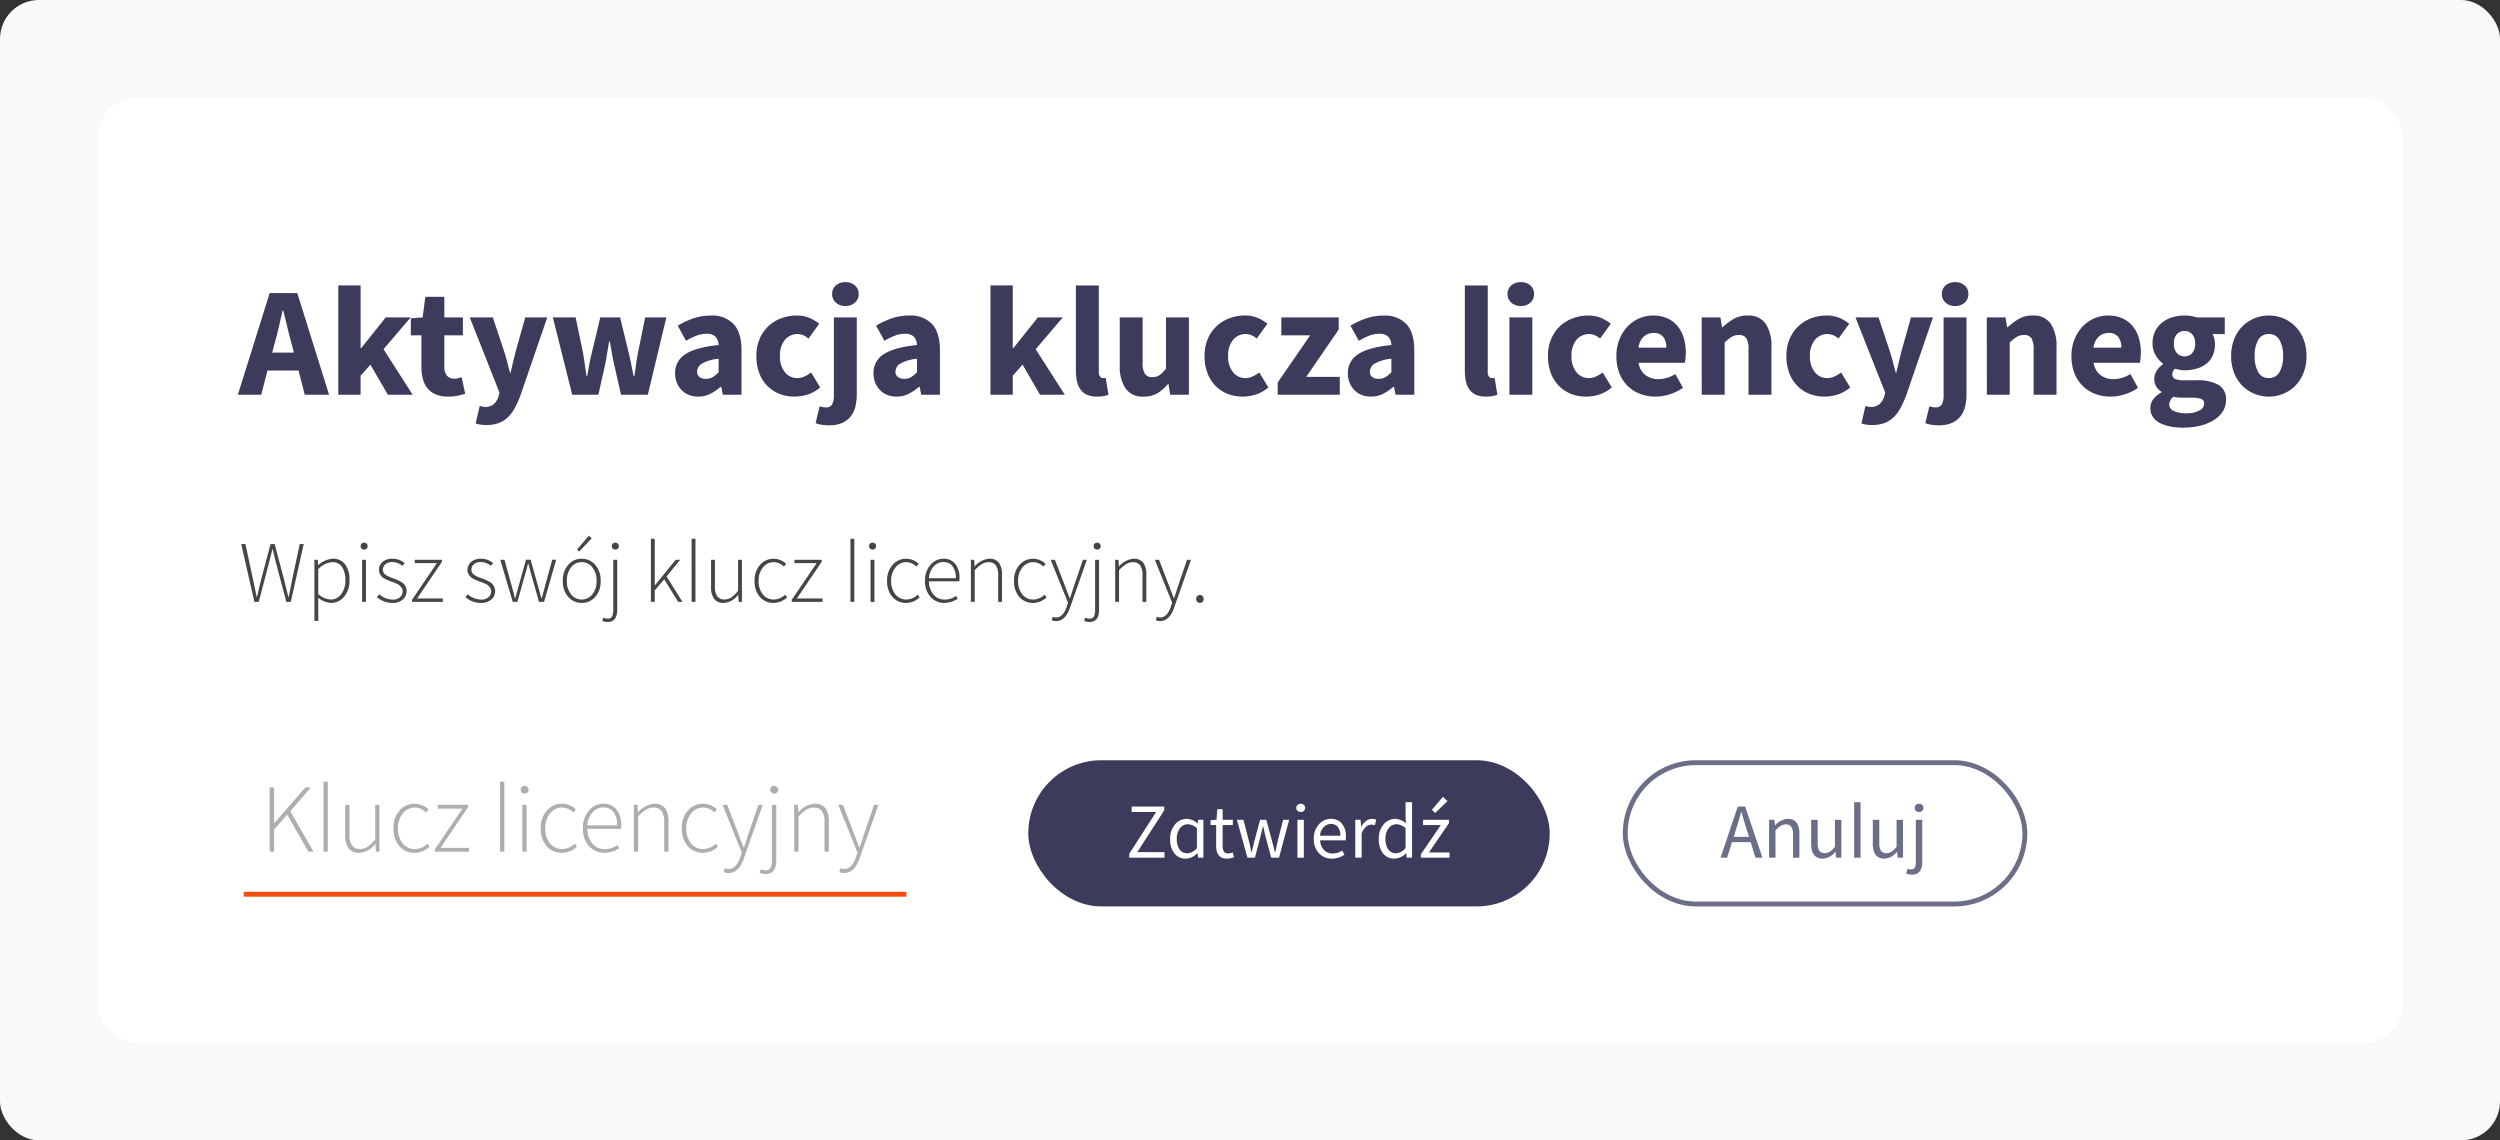
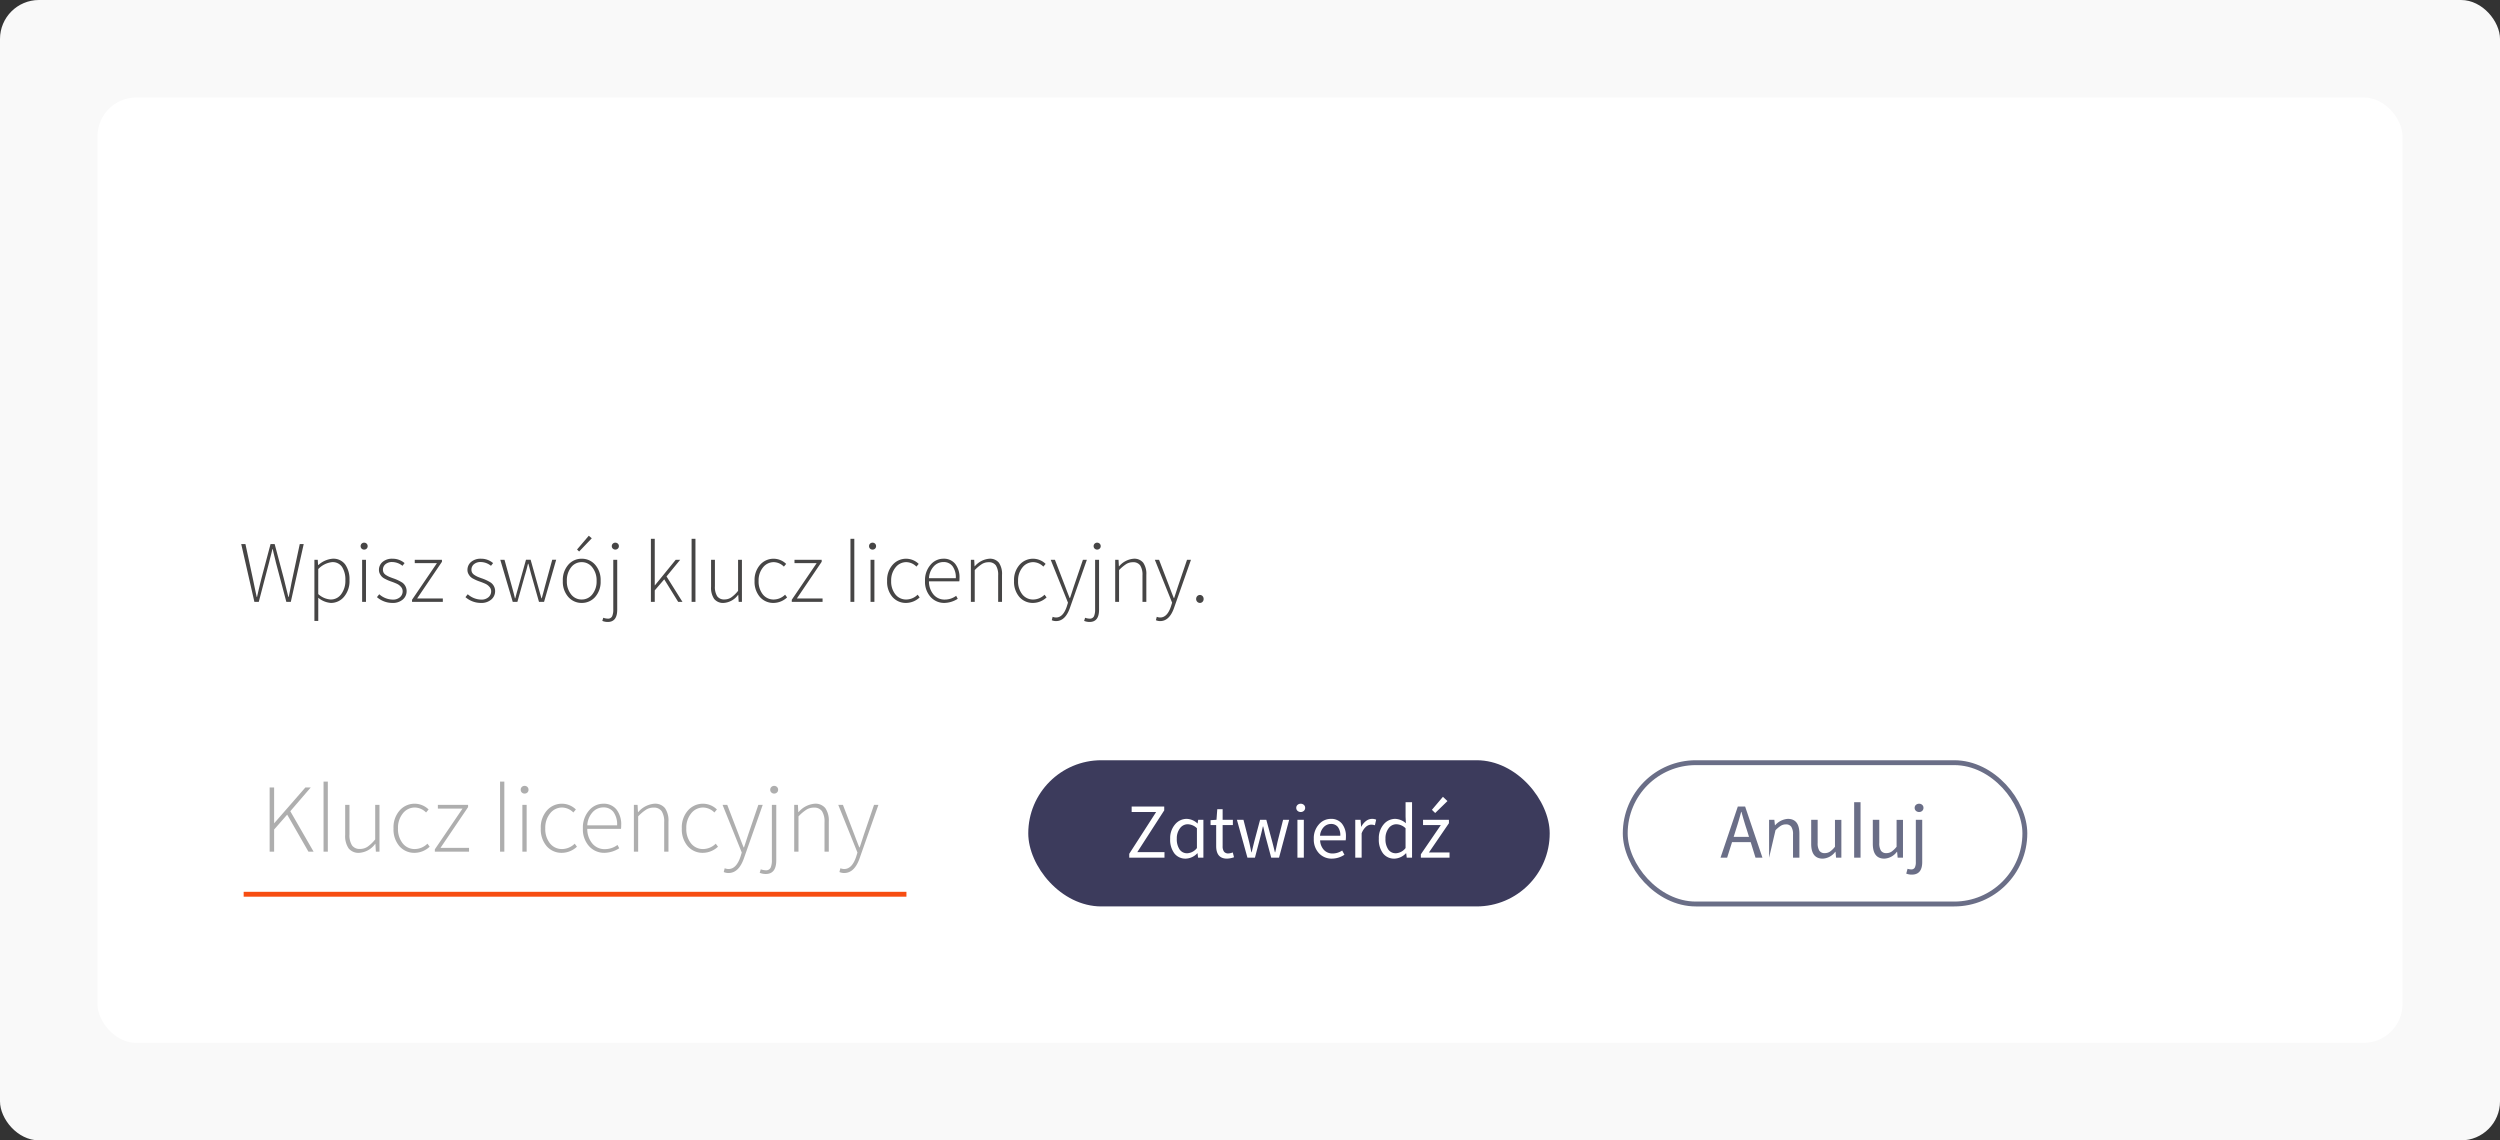
<svg xmlns="http://www.w3.org/2000/svg" viewBox="0 0 513 234">
  <rect x="0" y="0" width="513" height="234" fill="#333333" stroke="none" />
  <g transform="translate(-291 -178)">
    <rect width="513" height="234" rx="8" transform="translate(291 178)" fill="#f9f9f9" />
    <rect width="473" height="194" rx="8" transform="translate(311 198)" fill="#fff" />
-     <path d="M11.3-8.64l-.48-1.92q-.448-1.568-.864-3.328T9.12-17.28H8.992q-.384,1.664-.784,3.408T7.36-10.56L6.848-8.64Zm.96,3.68H5.888L4.608,0h-4.8L6.336-20.864H12L18.528,0H13.536Zm8.16-17.472h4.576V-9.568h.128l5.024-6.3h5.12L29.7-9.344,35.68,0H30.592L27.008-6.176,24.992-3.9V0H20.416ZM42.944.384a6.334,6.334,0,0,1-2.512-.448,4.4,4.4,0,0,1-1.7-1.248,5.078,5.078,0,0,1-.96-1.936,9.708,9.708,0,0,1-.3-2.512v-6.432H35.3V-15.68l2.432-.192.544-4.224h3.9v4.224h3.808v3.68H42.176v6.368a2.762,2.762,0,0,0,.56,1.936,1.952,1.952,0,0,0,1.488.592,3.352,3.352,0,0,0,.784-.1,5.23,5.23,0,0,0,.72-.224l.736,3.424q-.64.192-1.5.384A9.374,9.374,0,0,1,42.944.384Zm7.9,5.824a8.253,8.253,0,0,1-1.248-.08,6.118,6.118,0,0,1-.992-.24L49.44,2.3q.224.064.512.128A2.512,2.512,0,0,0,50.5,2.5,2.635,2.635,0,0,0,52.32,1.92a3.52,3.52,0,0,0,.96-1.5L53.5-.416,47.392-15.872h4.736L54.4-9.056q.352,1.088.64,2.208t.608,2.3h.128q.256-1.12.528-2.256t.56-2.256l1.92-6.816H63.3L57.792.16a21.417,21.417,0,0,1-1.2,2.64,7.349,7.349,0,0,1-1.44,1.888A5.55,5.55,0,0,1,53.3,5.824,7.064,7.064,0,0,1,50.848,6.208Zm13.6-22.08H69.12l1.536,7.36q.192,1.184.352,2.336t.352,2.368h.128q.224-1.216.432-2.4t.5-2.3l1.76-7.36H78.24l1.792,7.36q.288,1.184.512,2.336t.48,2.368h.128q.224-1.216.368-2.368t.368-2.336l1.5-7.36h4.352L83.936,0h-5.5l-1.44-6.336q-.256-1.12-.448-2.24t-.416-2.4H76q-.224,1.28-.4,2.4t-.4,2.24L73.792,0H68.416ZM94.272.384A5.055,5.055,0,0,1,92.3.016a4.215,4.215,0,0,1-1.488-1.024,4.739,4.739,0,0,1-.944-1.52,5.166,5.166,0,0,1-.336-1.888,4.444,4.444,0,0,1,2.112-3.9q2.112-1.408,6.816-1.888a2.676,2.676,0,0,0-.624-1.68,2.413,2.413,0,0,0-1.872-.624,5.669,5.669,0,0,0-2.032.384,14.768,14.768,0,0,0-2.16,1.056l-1.7-3.1a16.639,16.639,0,0,1,3.216-1.5,10.926,10.926,0,0,1,3.568-.576,6.077,6.077,0,0,1,4.688,1.744q1.616,1.744,1.616,5.424V0h-3.84l-.32-1.632H98.88A10.156,10.156,0,0,1,96.736-.176,5.432,5.432,0,0,1,94.272.384Zm1.6-3.648a2.588,2.588,0,0,0,1.376-.352,6.726,6.726,0,0,0,1.216-.992V-7.392a8.52,8.52,0,0,0-3.456,1.024,1.934,1.934,0,0,0-.96,1.6,1.322,1.322,0,0,0,.5,1.136A2.179,2.179,0,0,0,95.872-3.264ZM114.048.384a8.363,8.363,0,0,1-3.088-.56,7.183,7.183,0,0,1-2.48-1.616A7.5,7.5,0,0,1,106.816-4.4a9.637,9.637,0,0,1-.608-3.536,8.821,8.821,0,0,1,.672-3.536,7.664,7.664,0,0,1,1.808-2.608,7.864,7.864,0,0,1,2.64-1.616,8.915,8.915,0,0,1,3.136-.56,6.651,6.651,0,0,1,2.608.48A8.218,8.218,0,0,1,119.1-14.56L116.9-11.52a3.426,3.426,0,0,0-2.144-.928,3.321,3.321,0,0,0-2.72,1.216,5.062,5.062,0,0,0-.992,3.3,5.007,5.007,0,0,0,1.008,3.3,3.166,3.166,0,0,0,2.544,1.216,3.481,3.481,0,0,0,1.488-.336,7.66,7.66,0,0,0,1.36-.816L119.3-1.5a7.188,7.188,0,0,1-2.56,1.456A8.948,8.948,0,0,1,114.048.384Zm7.1,5.888a8.826,8.826,0,0,1-1.648-.128,6.358,6.358,0,0,1-1.136-.32l.832-3.456q.32.1.608.16a2.956,2.956,0,0,0,.64.064,1.39,1.39,0,0,0,1.3-.608,3.92,3.92,0,0,0,.368-1.952v-15.9h4.7V-.1a10.7,10.7,0,0,1-.272,2.464,5.3,5.3,0,0,1-.928,2.016,4.6,4.6,0,0,1-1.744,1.376A6.38,6.38,0,0,1,121.152,6.272Zm3.328-24.48a2.815,2.815,0,0,1-1.952-.688,2.275,2.275,0,0,1-.768-1.776,2.227,2.227,0,0,1,.768-1.76,2.856,2.856,0,0,1,1.952-.672,2.856,2.856,0,0,1,1.952.672,2.227,2.227,0,0,1,.768,1.76,2.275,2.275,0,0,1-.768,1.776A2.815,2.815,0,0,1,124.48-18.208ZM134.976.384a5.055,5.055,0,0,1-1.968-.368,4.215,4.215,0,0,1-1.488-1.024,4.74,4.74,0,0,1-.944-1.52,5.166,5.166,0,0,1-.336-1.888,4.444,4.444,0,0,1,2.112-3.9q2.112-1.408,6.816-1.888a2.676,2.676,0,0,0-.624-1.68,2.413,2.413,0,0,0-1.872-.624,5.669,5.669,0,0,0-2.032.384,14.767,14.767,0,0,0-2.16,1.056l-1.7-3.1A16.639,16.639,0,0,1,134-15.68a10.926,10.926,0,0,1,3.568-.576,6.077,6.077,0,0,1,4.688,1.744q1.616,1.744,1.616,5.424V0h-3.84l-.32-1.632h-.128A10.156,10.156,0,0,1,137.44-.176,5.432,5.432,0,0,1,134.976.384Zm1.6-3.648a2.588,2.588,0,0,0,1.376-.352,6.726,6.726,0,0,0,1.216-.992V-7.392a8.52,8.52,0,0,0-3.456,1.024,1.934,1.934,0,0,0-.96,1.6,1.322,1.322,0,0,0,.5,1.136A2.179,2.179,0,0,0,136.576-3.264ZM154.24-22.432h4.576V-9.568h.128l5.024-6.3h5.12L163.52-9.344,169.5,0h-5.088l-3.584-6.176L158.816-3.9V0H154.24ZM176.1.384A4.874,4.874,0,0,1,174.048,0a3.308,3.308,0,0,1-1.328-1.072A4.553,4.553,0,0,1,172-2.736a9.826,9.826,0,0,1-.224-2.192v-17.5h4.7v17.7a1.492,1.492,0,0,0,.272,1.024.78.78,0,0,0,.56.288h.272a1.029,1.029,0,0,0,.3-.064L178.464,0a5,5,0,0,1-.976.272A7.577,7.577,0,0,1,176.1.384Zm9.6,0a4.239,4.239,0,0,1-3.76-1.7,8.2,8.2,0,0,1-1.168-4.7v-9.856h4.7v9.248a4.173,4.173,0,0,0,.48,2.368,1.757,1.757,0,0,0,1.5.64,2.6,2.6,0,0,0,1.5-.416,6.06,6.06,0,0,0,1.312-1.344v-10.5h4.7V0h-3.84l-.352-2.208h-.1A8.6,8.6,0,0,1,188.5-.3,5.422,5.422,0,0,1,185.7.384Zm20.32,0a8.363,8.363,0,0,1-3.088-.56,7.183,7.183,0,0,1-2.48-1.616A7.5,7.5,0,0,1,198.784-4.4a9.637,9.637,0,0,1-.608-3.536,8.821,8.821,0,0,1,.672-3.536,7.663,7.663,0,0,1,1.808-2.608A7.864,7.864,0,0,1,203.3-15.7a8.915,8.915,0,0,1,3.136-.56,6.651,6.651,0,0,1,2.608.48,8.217,8.217,0,0,1,2.032,1.216l-2.208,3.04a3.426,3.426,0,0,0-2.144-.928A3.321,3.321,0,0,0,204-11.232a5.062,5.062,0,0,0-.992,3.3,5.007,5.007,0,0,0,1.008,3.3,3.166,3.166,0,0,0,2.544,1.216,3.481,3.481,0,0,0,1.488-.336,7.66,7.66,0,0,0,1.36-.816L211.264-1.5A7.188,7.188,0,0,1,208.7-.048,8.947,8.947,0,0,1,206.016.384Zm7.168-2.912,6.656-9.664h-5.92v-3.68H225.7v2.5l-6.656,9.7h6.88V0H213.184ZM232.32.384a5.055,5.055,0,0,1-1.968-.368,4.215,4.215,0,0,1-1.488-1.024,4.74,4.74,0,0,1-.944-1.52,5.166,5.166,0,0,1-.336-1.888,4.444,4.444,0,0,1,2.112-3.9q2.112-1.408,6.816-1.888a2.676,2.676,0,0,0-.624-1.68,2.413,2.413,0,0,0-1.872-.624,5.669,5.669,0,0,0-2.032.384,14.767,14.767,0,0,0-2.16,1.056l-1.7-3.1a16.639,16.639,0,0,1,3.216-1.5,10.926,10.926,0,0,1,3.568-.576,6.077,6.077,0,0,1,4.688,1.744q1.616,1.744,1.616,5.424V0h-3.84l-.32-1.632h-.128a10.156,10.156,0,0,1-2.144,1.456A5.432,5.432,0,0,1,232.32.384Zm1.6-3.648a2.588,2.588,0,0,0,1.376-.352,6.726,6.726,0,0,0,1.216-.992V-7.392a8.52,8.52,0,0,0-3.456,1.024,1.934,1.934,0,0,0-.96,1.6,1.322,1.322,0,0,0,.5,1.136A2.179,2.179,0,0,0,233.92-3.264ZM255.9.384A4.874,4.874,0,0,1,253.856,0a3.308,3.308,0,0,1-1.328-1.072,4.553,4.553,0,0,1-.72-1.664,9.826,9.826,0,0,1-.224-2.192v-17.5h4.7v17.7a1.492,1.492,0,0,0,.272,1.024.779.779,0,0,0,.56.288h.272a1.029,1.029,0,0,0,.3-.064L258.272,0a5,5,0,0,1-.976.272A7.577,7.577,0,0,1,255.9.384Zm4.832-16.256h4.7V0h-4.7Zm2.336-2.336a2.815,2.815,0,0,1-1.952-.688,2.275,2.275,0,0,1-.768-1.776,2.227,2.227,0,0,1,.768-1.76,2.856,2.856,0,0,1,1.952-.672,2.842,2.842,0,0,1,1.968.672,2.248,2.248,0,0,1,.752,1.76,2.3,2.3,0,0,1-.752,1.776A2.8,2.8,0,0,1,263.072-18.208ZM276.48.384a8.363,8.363,0,0,1-3.088-.56,7.184,7.184,0,0,1-2.48-1.616A7.5,7.5,0,0,1,269.248-4.4a9.637,9.637,0,0,1-.608-3.536,8.821,8.821,0,0,1,.672-3.536,7.663,7.663,0,0,1,1.808-2.608,7.864,7.864,0,0,1,2.64-1.616,8.915,8.915,0,0,1,3.136-.56,6.651,6.651,0,0,1,2.608.48,8.217,8.217,0,0,1,2.032,1.216l-2.208,3.04a3.426,3.426,0,0,0-2.144-.928,3.321,3.321,0,0,0-2.72,1.216,5.062,5.062,0,0,0-.992,3.3,5.007,5.007,0,0,0,1.008,3.3,3.166,3.166,0,0,0,2.544,1.216,3.481,3.481,0,0,0,1.488-.336,7.66,7.66,0,0,0,1.36-.816L281.728-1.5a7.188,7.188,0,0,1-2.56,1.456A8.947,8.947,0,0,1,276.48.384Zm14.24,0a8.835,8.835,0,0,1-3.168-.56,7.3,7.3,0,0,1-2.56-1.632,7.463,7.463,0,0,1-1.7-2.608,9.51,9.51,0,0,1-.608-3.52,9.029,9.029,0,0,1,.64-3.472,8.216,8.216,0,0,1,1.68-2.624,7.3,7.3,0,0,1,2.384-1.648,7,7,0,0,1,2.784-.576,7.08,7.08,0,0,1,2.96.576,5.846,5.846,0,0,1,2.112,1.6,6.783,6.783,0,0,1,1.264,2.416,10.521,10.521,0,0,1,.416,3.024,11.022,11.022,0,0,1-.064,1.216q-.064.576-.128.864h-9.5a3.886,3.886,0,0,0,1.424,2.544,4.423,4.423,0,0,0,2.7.816,6.533,6.533,0,0,0,3.424-1.056l1.568,2.848a10.425,10.425,0,0,1-2.7,1.312A9.5,9.5,0,0,1,290.72.384Zm2.208-10.048a3.6,3.6,0,0,0-.608-2.176,2.368,2.368,0,0,0-2.048-.832,2.911,2.911,0,0,0-1.968.736,3.7,3.7,0,0,0-1.1,2.272Zm7.264-6.208h3.84l.32,2.016h.128a12.8,12.8,0,0,1,2.24-1.68,5.486,5.486,0,0,1,2.848-.72,4.239,4.239,0,0,1,3.76,1.7,8.2,8.2,0,0,1,1.168,4.7V0h-4.7V-9.248a4.291,4.291,0,0,0-.464-2.368,1.713,1.713,0,0,0-1.488-.64,2.84,2.84,0,0,0-1.536.4A8.991,8.991,0,0,0,304.9-10.72V0h-4.7ZM325.408.384a8.363,8.363,0,0,1-3.088-.56,7.184,7.184,0,0,1-2.48-1.616A7.5,7.5,0,0,1,318.176-4.4a9.637,9.637,0,0,1-.608-3.536,8.821,8.821,0,0,1,.672-3.536,7.663,7.663,0,0,1,1.808-2.608,7.864,7.864,0,0,1,2.64-1.616,8.915,8.915,0,0,1,3.136-.56,6.651,6.651,0,0,1,2.608.48,8.217,8.217,0,0,1,2.032,1.216l-2.208,3.04a3.426,3.426,0,0,0-2.144-.928,3.321,3.321,0,0,0-2.72,1.216,5.062,5.062,0,0,0-.992,3.3,5.007,5.007,0,0,0,1.008,3.3,3.166,3.166,0,0,0,2.544,1.216,3.481,3.481,0,0,0,1.488-.336,7.66,7.66,0,0,0,1.36-.816L330.656-1.5A7.188,7.188,0,0,1,328.1-.048,8.947,8.947,0,0,1,325.408.384ZM335.2,6.208a8.253,8.253,0,0,1-1.248-.08,6.117,6.117,0,0,1-.992-.24l.832-3.584q.224.064.512.128a2.512,2.512,0,0,0,.544.064,2.635,2.635,0,0,0,1.824-.576,3.52,3.52,0,0,0,.96-1.5l.224-.832-6.112-15.456h4.736l2.272,6.816q.352,1.088.64,2.208t.608,2.3h.128q.256-1.12.528-2.256t.56-2.256l1.92-6.816h4.512L342.144.16a21.42,21.42,0,0,1-1.2,2.64,7.35,7.35,0,0,1-1.44,1.888,5.55,5.55,0,0,1-1.856,1.136A7.064,7.064,0,0,1,335.2,6.208Zm13.664.064a8.826,8.826,0,0,1-1.648-.128,6.357,6.357,0,0,1-1.136-.32l.832-3.456q.32.1.608.16a2.956,2.956,0,0,0,.64.064,1.39,1.39,0,0,0,1.3-.608,3.92,3.92,0,0,0,.368-1.952v-15.9h4.7V-.1a10.7,10.7,0,0,1-.272,2.464,5.3,5.3,0,0,1-.928,2.016,4.6,4.6,0,0,1-1.744,1.376A6.38,6.38,0,0,1,348.864,6.272Zm3.328-24.48a2.815,2.815,0,0,1-1.952-.688,2.275,2.275,0,0,1-.768-1.776,2.227,2.227,0,0,1,.768-1.76,2.856,2.856,0,0,1,1.952-.672,2.856,2.856,0,0,1,1.952.672,2.227,2.227,0,0,1,.768,1.76,2.275,2.275,0,0,1-.768,1.776A2.815,2.815,0,0,1,352.192-18.208Zm6.5,2.336h3.84l.32,2.016h.128a12.8,12.8,0,0,1,2.24-1.68,5.486,5.486,0,0,1,2.848-.72,4.239,4.239,0,0,1,3.76,1.7,8.2,8.2,0,0,1,1.168,4.7V0h-4.7V-9.248a4.291,4.291,0,0,0-.464-2.368,1.713,1.713,0,0,0-1.488-.64,2.84,2.84,0,0,0-1.536.4,8.991,8.991,0,0,0-1.408,1.136V0h-4.7ZM384.1.384a8.835,8.835,0,0,1-3.168-.56,7.3,7.3,0,0,1-2.56-1.632,7.463,7.463,0,0,1-1.7-2.608,9.51,9.51,0,0,1-.608-3.52,9.029,9.029,0,0,1,.64-3.472,8.216,8.216,0,0,1,1.68-2.624,7.3,7.3,0,0,1,2.384-1.648,7,7,0,0,1,2.784-.576,7.08,7.08,0,0,1,2.96.576,5.846,5.846,0,0,1,2.112,1.6,6.783,6.783,0,0,1,1.264,2.416A10.521,10.521,0,0,1,390.3-8.64a11.022,11.022,0,0,1-.064,1.216q-.064.576-.128.864h-9.5a3.886,3.886,0,0,0,1.424,2.544,4.423,4.423,0,0,0,2.7.816,6.533,6.533,0,0,0,3.424-1.056l1.568,2.848a10.425,10.425,0,0,1-2.7,1.312A9.5,9.5,0,0,1,384.1.384ZM386.3-9.664a3.6,3.6,0,0,0-.608-2.176,2.368,2.368,0,0,0-2.048-.832,2.911,2.911,0,0,0-1.968.736,3.7,3.7,0,0,0-1.1,2.272ZM398.912,6.752a13.307,13.307,0,0,1-2.608-.24,7.8,7.8,0,0,1-2.112-.72,3.79,3.79,0,0,1-1.424-1.248,3.211,3.211,0,0,1-.512-1.824q0-1.92,2.272-3.2V-.608a3.56,3.56,0,0,1-1.056-1.056,2.942,2.942,0,0,1-.416-1.632,2.967,2.967,0,0,1,.512-1.648,4.892,4.892,0,0,1,1.28-1.328V-6.4a5.365,5.365,0,0,1-1.488-1.648,4.655,4.655,0,0,1-.656-2.48,5.483,5.483,0,0,1,.544-2.512,5.315,5.315,0,0,1,1.456-1.792,6.193,6.193,0,0,1,2.1-1.072,8.6,8.6,0,0,1,2.464-.352,7.2,7.2,0,0,1,2.464.384h5.792v3.424h-2.528a3.192,3.192,0,0,1,.368.9,4.617,4.617,0,0,1,.144,1.184,5.5,5.5,0,0,1-.48,2.384A4.531,4.531,0,0,1,403.7-6.32a5.753,5.753,0,0,1-1.984.976,9,9,0,0,1-2.448.32,6.241,6.241,0,0,1-1.92-.32,1.606,1.606,0,0,0-.448.512,1.509,1.509,0,0,0-.128.672.953.953,0,0,0,.528.9,4.266,4.266,0,0,0,1.872.288h2.56a8.737,8.737,0,0,1,4.5.944,3.334,3.334,0,0,1,1.552,3.088,4.364,4.364,0,0,1-.624,2.288,5.575,5.575,0,0,1-1.776,1.792,9.523,9.523,0,0,1-2.784,1.184A14.4,14.4,0,0,1,398.912,6.752Zm.352-14.624a2.055,2.055,0,0,0,1.552-.656,2.809,2.809,0,0,0,.624-2,2.659,2.659,0,0,0-.624-1.9,2.055,2.055,0,0,0-1.552-.656,2.08,2.08,0,0,0-1.552.64,2.649,2.649,0,0,0-.624,1.92,2.809,2.809,0,0,0,.624,2A2.055,2.055,0,0,0,399.264-7.872Zm.384,11.68a5.437,5.437,0,0,0,2.624-.56A1.621,1.621,0,0,0,403.3,1.856a.973.973,0,0,0-.624-.992,4.964,4.964,0,0,0-1.808-.256h-1.632q-.832,0-1.344-.048a6.065,6.065,0,0,1-.9-.144,2.15,2.15,0,0,0-.864,1.568,1.466,1.466,0,0,0,.96,1.36A5.938,5.938,0,0,0,399.648,3.808ZM416.576.384a7.811,7.811,0,0,1-2.912-.56,7.388,7.388,0,0,1-2.48-1.616A7.757,7.757,0,0,1,409.472-4.4a9.208,9.208,0,0,1-.64-3.536,9.208,9.208,0,0,1,.64-3.536,7.757,7.757,0,0,1,1.712-2.608,7.388,7.388,0,0,1,2.48-1.616,7.811,7.811,0,0,1,2.912-.56,7.689,7.689,0,0,1,2.9.56,7.429,7.429,0,0,1,2.464,1.616,7.757,7.757,0,0,1,1.712,2.608,9.208,9.208,0,0,1,.64,3.536,9.208,9.208,0,0,1-.64,3.536,7.757,7.757,0,0,1-1.712,2.608,7.429,7.429,0,0,1-2.464,1.616A7.689,7.689,0,0,1,416.576.384Zm0-3.808a2.387,2.387,0,0,0,2.176-1.216,6.341,6.341,0,0,0,.736-3.3,6.341,6.341,0,0,0-.736-3.3,2.387,2.387,0,0,0-2.176-1.216,2.378,2.378,0,0,0-2.192,1.216,6.456,6.456,0,0,0-.72,3.3,6.456,6.456,0,0,0,.72,3.3A2.378,2.378,0,0,0,416.576-3.424Z" transform="translate(340 259)" fill="#3c3b5c" />
    <g transform="translate(341 331)">
      <path d="M3,0h99a3,3,0,0,1,3,3V30a0,0,0,0,1,0,0H0a0,0,0,0,1,0,0V3A3,3,0,0,1,3,0Z" fill="#fff" opacity="0.502" />
      <rect width="136" height="1" transform="translate(0 30)" fill="#f74d11" />
      <path d="M1.94,0V-13.18h.92v7.32H2.9l6.38-7.32h1.1L6.18-8.3,10.96,0H9.9L5.54-7.6,2.86-4.54V0ZM13,0V-14.38h.88V0Zm7.34.24a2.605,2.605,0,0,1-2.19-.91,4.471,4.471,0,0,1-.71-2.77V-9.6h.88v6.04a3.95,3.95,0,0,0,.52,2.27,1.9,1.9,0,0,0,1.66.73,2.746,2.746,0,0,0,1.54-.46,7.554,7.554,0,0,0,1.56-1.5V-9.6h.88V0h-.74l-.1-1.6H23.6A4.4,4.4,0,0,1,20.34.24Zm11.38,0a4.04,4.04,0,0,1-3.14-1.35,5.27,5.27,0,0,1-1.22-3.67,5.213,5.213,0,0,1,1.27-3.69,4.078,4.078,0,0,1,3.11-1.37,4.122,4.122,0,0,1,2.82,1.18l-.52.62a3.343,3.343,0,0,0-2.28-1.02,3.1,3.1,0,0,0-2.48,1.2,4.649,4.649,0,0,0-1,3.08,4.686,4.686,0,0,0,.96,3.07A3.1,3.1,0,0,0,31.76-.54a3.74,3.74,0,0,0,2.56-1.1l.46.62A4.584,4.584,0,0,1,31.72.24ZM35.84,0V-.48l5.68-8.36H36.46V-9.6h6.2v.46L37-.78h5.86V0ZM49.22,0V-14.38h.88V0ZM53.8,0V-9.6h.88V0Zm1.03-12.14a.793.793,0,0,1-.57.22.793.793,0,0,1-.57-.22.741.741,0,0,1-.23-.56.766.766,0,0,1,.23-.58.793.793,0,0,1,.57-.22.793.793,0,0,1,.57.22.766.766,0,0,1,.23.58A.741.741,0,0,1,54.83-12.14ZM61.94.24A4.04,4.04,0,0,1,58.8-1.11a5.27,5.27,0,0,1-1.22-3.67,5.213,5.213,0,0,1,1.27-3.69,4.078,4.078,0,0,1,3.11-1.37,4.122,4.122,0,0,1,2.82,1.18l-.52.62a3.343,3.343,0,0,0-2.28-1.02,3.1,3.1,0,0,0-2.48,1.2,4.649,4.649,0,0,0-1,3.08,4.686,4.686,0,0,0,.96,3.07A3.1,3.1,0,0,0,61.98-.54a3.74,3.74,0,0,0,2.56-1.1l.46.62A4.584,4.584,0,0,1,61.94.24Zm8.72,0a4.158,4.158,0,0,1-3.17-1.36,5.148,5.148,0,0,1-1.27-3.66,5.289,5.289,0,0,1,1.25-3.66,3.817,3.817,0,0,1,2.93-1.4,3.333,3.333,0,0,1,2.7,1.17,4.947,4.947,0,0,1,.98,3.27,4.757,4.757,0,0,1-.04.72H67.12a4.622,4.622,0,0,0,1.03,3A3.242,3.242,0,0,0,70.74-.52a4.345,4.345,0,0,0,2.58-.86l.36.68A5.853,5.853,0,0,1,70.66.24ZM67.12-5.4h6.12a4.315,4.315,0,0,0-.75-2.74,2.5,2.5,0,0,0-2.07-.94,2.95,2.95,0,0,0-2.22,1A4.3,4.3,0,0,0,67.12-5.4ZM76.68,0V-9.6h.76l.08,1.48h.06a4.857,4.857,0,0,1,3.3-1.72,2.605,2.605,0,0,1,2.19.91,4.471,4.471,0,0,1,.71,2.77V0H82.9V-6.04a3.95,3.95,0,0,0-.52-2.27,1.92,1.92,0,0,0-1.68-.73,2.85,2.85,0,0,0-1.51.42,8.988,8.988,0,0,0-1.63,1.38V0Zm14.2.24a4.04,4.04,0,0,1-3.14-1.35,5.27,5.27,0,0,1-1.22-3.67,5.213,5.213,0,0,1,1.27-3.69A4.078,4.078,0,0,1,90.9-9.84a4.122,4.122,0,0,1,2.82,1.18l-.52.62a3.343,3.343,0,0,0-2.28-1.02,3.1,3.1,0,0,0-2.48,1.2,4.649,4.649,0,0,0-1,3.08,4.686,4.686,0,0,0,.96,3.07A3.1,3.1,0,0,0,90.92-.54a3.74,3.74,0,0,0,2.56-1.1l.46.62A4.584,4.584,0,0,1,90.88.24ZM96.1,4.38a2.341,2.341,0,0,1-.98-.2l.2-.78a2.093,2.093,0,0,0,.78.16q1.62,0,2.46-2.54l.26-.84L94.88-9.6h.96l2.32,6.04q.76,2.02,1.04,2.68h.08q.1-.28.88-2.68l2.06-6.04h.9L99.32,1.2Q98.26,4.38,96.1,4.38Zm7.64.2a3.31,3.31,0,0,1-1.24-.24l.22-.72a3.29,3.29,0,0,0,1,.2,1.024,1.024,0,0,0,1.02-.53A3.692,3.692,0,0,0,105,1.72V-9.6h.9V1.78Q105.9,4.58,103.74,4.58Zm1.72-16.5a.8.8,0,0,1-.56-.22.726.726,0,0,1-.24-.56.749.749,0,0,1,.24-.58.8.8,0,0,1,.56-.22.828.828,0,0,1,.58.22.749.749,0,0,1,.24.58.726.726,0,0,1-.24.56A.828.828,0,0,1,105.46-11.92ZM109.58,0V-9.6h.76l.08,1.48h.06a4.857,4.857,0,0,1,3.3-1.72,2.605,2.605,0,0,1,2.19.91,4.471,4.471,0,0,1,.71,2.77V0h-.88V-6.04a3.95,3.95,0,0,0-.52-2.27,1.92,1.92,0,0,0-1.68-.73,2.85,2.85,0,0,0-1.51.42,8.988,8.988,0,0,0-1.63,1.38V0Zm10.26,4.38a2.341,2.341,0,0,1-.98-.2l.2-.78a2.093,2.093,0,0,0,.78.16q1.62,0,2.46-2.54l.26-.84L118.62-9.6h.96l2.32,6.04q.76,2.02,1.04,2.68h.08q.1-.28.88-2.68l2.06-6.04h.9l-3.8,10.8Q122,4.38,119.84,4.38Z" transform="translate(3.39 21.762)" fill="#aeaeae" />
    </g>
    <path d="M3.2,0,.5-11.862h.864L2.862-4.878q.54,2.592.81,3.87h.072q.45-2.016.918-3.87l1.854-6.984h.846L9.216-4.878q.162.648.477,1.935t.477,1.935h.072q.144-.648.387-1.935t.387-1.935l1.494-6.984h.81L10.674,0H9.756L7.6-8.136q-.054-.27-.288-1.206t-.342-1.476H6.894q-.108.5-.342,1.395T6.228-8.136L4.1,0ZM15.516,3.906V-8.64H16.2l.072,1.08h.054a4.963,4.963,0,0,1,2.934-1.3,3.015,3.015,0,0,1,2.574,1.179,5.284,5.284,0,0,1,.882,3.231A4.953,4.953,0,0,1,21.6-1.053,3.47,3.47,0,0,1,18.9.216,4.539,4.539,0,0,1,16.308-.846V3.906ZM18.864-.486a2.607,2.607,0,0,0,2.16-1.107,4.568,4.568,0,0,0,.846-2.853A4.826,4.826,0,0,0,21.2-7.155a2.312,2.312,0,0,0-2.07-1,4.641,4.641,0,0,0-2.826,1.422V-1.6A4.163,4.163,0,0,0,18.864-.486ZM25.308,0V-8.64H26.1V0Zm.927-10.926a.713.713,0,0,1-.513.2.713.713,0,0,1-.513-.2.667.667,0,0,1-.207-.5.689.689,0,0,1,.207-.522.713.713,0,0,1,.513-.2.713.713,0,0,1,.513.2.689.689,0,0,1,.207.522A.667.667,0,0,1,26.235-10.926ZM31.518.216A4.82,4.82,0,0,1,28.35-.972l.468-.594a4.293,4.293,0,0,0,2.754,1.1,2.155,2.155,0,0,0,1.512-.5,1.584,1.584,0,0,0,.54-1.215,1.32,1.32,0,0,0-.351-.9,2.419,2.419,0,0,0-.738-.585q-.387-.189-1.017-.423-.522-.18-.81-.3t-.72-.342a2.374,2.374,0,0,1-.648-.459,2.62,2.62,0,0,1-.4-.585,1.691,1.691,0,0,1-.18-.783A2.1,2.1,0,0,1,29.511-8.2a2.986,2.986,0,0,1,2.043-.657,3.744,3.744,0,0,1,2.466.9l-.432.558a3.42,3.42,0,0,0-2.07-.774,2.065,2.065,0,0,0-1.44.459,1.444,1.444,0,0,0-.5,1.107,1.256,1.256,0,0,0,.153.63,1.422,1.422,0,0,0,.495.486,4.6,4.6,0,0,0,.612.333q.27.117.774.3a8.717,8.717,0,0,1,1.962.918,2.148,2.148,0,0,1,.864,1.728,2.231,2.231,0,0,1-.783,1.728A3.078,3.078,0,0,1,31.518.216ZM35.55,0V-.432l5.112-7.524H36.108V-8.64h5.58v.414L36.594-.7h5.274V0ZM49.68.216A4.82,4.82,0,0,1,46.512-.972l.468-.594a4.293,4.293,0,0,0,2.754,1.1,2.155,2.155,0,0,0,1.512-.5,1.584,1.584,0,0,0,.54-1.215,1.32,1.32,0,0,0-.351-.9,2.419,2.419,0,0,0-.738-.585q-.387-.189-1.017-.423-.522-.18-.81-.3t-.72-.342a2.374,2.374,0,0,1-.648-.459,2.62,2.62,0,0,1-.4-.585,1.691,1.691,0,0,1-.18-.783A2.1,2.1,0,0,1,47.673-8.2a2.986,2.986,0,0,1,2.043-.657,3.744,3.744,0,0,1,2.466.9L51.75-7.4a3.42,3.42,0,0,0-2.07-.774,2.065,2.065,0,0,0-1.44.459,1.444,1.444,0,0,0-.5,1.107,1.256,1.256,0,0,0,.153.63,1.422,1.422,0,0,0,.5.486A4.6,4.6,0,0,0,49-5.157q.27.117.774.3a8.717,8.717,0,0,1,1.962.918A2.148,2.148,0,0,1,52.6-2.214a2.231,2.231,0,0,1-.783,1.728A3.078,3.078,0,0,1,49.68.216ZM56.214,0,53.658-8.64h.864l1.548,5.6q.4,1.44.594,2.3h.072l.189-.72q.1-.378.234-.846t.207-.738l1.566-5.6h.954l1.566,5.6L61.8-1.791q.225.8.3,1.053h.072q.09-.342.3-1.107t.315-1.2l1.53-5.6h.81L62.64,0H61.6L60.084-5.364q-.126-.432-.333-1.242T59.418-7.83h-.072q-.342,1.44-.684,2.5L57.168,0ZM70.362.216a3.588,3.588,0,0,1-2.745-1.224A4.678,4.678,0,0,1,66.492-4.3a4.738,4.738,0,0,1,1.125-3.321,3.576,3.576,0,0,1,2.745-1.233,3.6,3.6,0,0,1,2.763,1.233A4.738,4.738,0,0,1,74.25-4.3a4.678,4.678,0,0,1-1.125,3.294A3.607,3.607,0,0,1,70.362.216ZM68.184-1.548A2.692,2.692,0,0,0,70.362-.486a2.718,2.718,0,0,0,2.187-1.062A4.2,4.2,0,0,0,73.422-4.3a4.27,4.27,0,0,0-.873-2.772,2.7,2.7,0,0,0-2.187-1.08,2.684,2.684,0,0,0-2.178,1.071A4.291,4.291,0,0,0,67.32-4.3,4.225,4.225,0,0,0,68.184-1.548Zm1.656-8.784-.432-.414,2.412-2.826.612.522ZM75.708,4.122a2.979,2.979,0,0,1-1.116-.216l.2-.648a2.961,2.961,0,0,0,.9.18.922.922,0,0,0,.918-.477,3.323,3.323,0,0,0,.234-1.413V-8.64h.81V1.6Q77.652,4.122,75.708,4.122Zm1.548-14.85a.722.722,0,0,1-.5-.2.654.654,0,0,1-.216-.5.674.674,0,0,1,.216-.522.722.722,0,0,1,.5-.2.745.745,0,0,1,.522.2.674.674,0,0,1,.216.522.654.654,0,0,1-.216.5A.745.745,0,0,1,77.256-10.728ZM84.564,0V-12.942h.792V-3.4h.036L89.658-8.64h.918L87.768-5.22,91.044,0h-.882L87.3-4.626,85.356-2.358V0Zm8.352,0V-12.942h.792V0Zm6.606.216A2.345,2.345,0,0,1,97.551-.6,4.024,4.024,0,0,1,96.912-3.1V-8.64H97.7V-3.2a3.555,3.555,0,0,0,.468,2.043A1.708,1.708,0,0,0,99.666-.5a2.472,2.472,0,0,0,1.386-.414,6.8,6.8,0,0,0,1.4-1.35V-8.64h.792V0h-.666l-.09-1.44h-.036A3.963,3.963,0,0,1,99.522.216Zm10.242,0A3.636,3.636,0,0,1,106.938-1a4.743,4.743,0,0,1-1.1-3.3,4.692,4.692,0,0,1,1.143-3.321,3.67,3.67,0,0,1,2.8-1.233,3.71,3.71,0,0,1,2.538,1.062l-.468.558a3.009,3.009,0,0,0-2.052-.918,2.794,2.794,0,0,0-2.232,1.08,4.184,4.184,0,0,0-.9,2.772,4.217,4.217,0,0,0,.864,2.763A2.791,2.791,0,0,0,109.8-.486a3.366,3.366,0,0,0,2.3-.99l.414.558A4.125,4.125,0,0,1,109.764.216ZM113.472,0V-.432l5.112-7.524H114.03V-8.64h5.58v.414L114.516-.7h5.274V0Zm12.042,0V-12.942h.792V0Zm4.122,0V-8.64h.792V0Zm.927-10.926a.713.713,0,0,1-.513.2.713.713,0,0,1-.513-.2.667.667,0,0,1-.207-.5.689.689,0,0,1,.207-.522.713.713,0,0,1,.513-.2.713.713,0,0,1,.513.2.689.689,0,0,1,.207.522A.667.667,0,0,1,130.563-10.926Zm6.4,11.142A3.636,3.636,0,0,1,134.136-1a4.743,4.743,0,0,1-1.1-3.3,4.692,4.692,0,0,1,1.143-3.321,3.67,3.67,0,0,1,2.8-1.233,3.71,3.71,0,0,1,2.538,1.062l-.468.558A3.009,3.009,0,0,0,137-8.154a2.794,2.794,0,0,0-2.232,1.08,4.184,4.184,0,0,0-.9,2.772,4.217,4.217,0,0,0,.864,2.763A2.791,2.791,0,0,0,137-.486a3.366,3.366,0,0,0,2.3-.99l.414.558A4.125,4.125,0,0,1,136.962.216Zm7.848,0a3.742,3.742,0,0,1-2.853-1.224A4.633,4.633,0,0,1,140.814-4.3,4.76,4.76,0,0,1,141.939-7.6a3.435,3.435,0,0,1,2.637-1.26,3,3,0,0,1,2.43,1.053,4.452,4.452,0,0,1,.882,2.943,4.281,4.281,0,0,1-.036.648h-6.228a4.16,4.16,0,0,0,.927,2.7,2.917,2.917,0,0,0,2.331,1.044,3.91,3.91,0,0,0,2.322-.774l.324.612A5.268,5.268,0,0,1,144.81.216ZM141.624-4.86h5.508a3.883,3.883,0,0,0-.675-2.466,2.252,2.252,0,0,0-1.863-.846,2.655,2.655,0,0,0-2,.9A3.872,3.872,0,0,0,141.624-4.86Zm8.6,4.86V-8.64h.684l.072,1.332h.054a4.371,4.371,0,0,1,2.97-1.548,2.344,2.344,0,0,1,1.971.819,4.024,4.024,0,0,1,.639,2.493V0h-.792V-5.436a3.555,3.555,0,0,0-.468-2.043,1.728,1.728,0,0,0-1.512-.657,2.565,2.565,0,0,0-1.359.378,8.09,8.09,0,0,0-1.467,1.242V0Zm12.78.216A3.636,3.636,0,0,1,160.182-1a4.743,4.743,0,0,1-1.1-3.3,4.692,4.692,0,0,1,1.143-3.321,3.67,3.67,0,0,1,2.8-1.233,3.71,3.71,0,0,1,2.538,1.062l-.468.558a3.009,3.009,0,0,0-2.052-.918,2.794,2.794,0,0,0-2.232,1.08,4.184,4.184,0,0,0-.9,2.772,4.217,4.217,0,0,0,.864,2.763,2.791,2.791,0,0,0,2.268,1.053,3.366,3.366,0,0,0,2.3-.99l.414.558A4.125,4.125,0,0,1,163.008.216Zm4.7,3.726a2.107,2.107,0,0,1-.882-.18l.18-.7a1.883,1.883,0,0,0,.7.144q1.458,0,2.214-2.286l.234-.756-3.546-8.8h.864L169.56-3.2q.684,1.818.936,2.412h.072q.09-.252.792-2.412l1.854-5.436h.81L170.6,1.08Q169.65,3.942,167.706,3.942Zm6.876.18a2.979,2.979,0,0,1-1.116-.216l.2-.648a2.961,2.961,0,0,0,.9.18.922.922,0,0,0,.918-.477,3.323,3.323,0,0,0,.234-1.413V-8.64h.81V1.6Q176.526,4.122,174.582,4.122Zm1.548-14.85a.722.722,0,0,1-.5-.2.654.654,0,0,1-.216-.5.674.674,0,0,1,.216-.522.722.722,0,0,1,.5-.2.745.745,0,0,1,.522.2.675.675,0,0,1,.216.522.654.654,0,0,1-.216.5A.745.745,0,0,1,176.13-10.728ZM179.838,0V-8.64h.684l.072,1.332h.054a4.371,4.371,0,0,1,2.97-1.548,2.344,2.344,0,0,1,1.971.819,4.024,4.024,0,0,1,.639,2.493V0h-.792V-5.436a3.555,3.555,0,0,0-.468-2.043,1.728,1.728,0,0,0-1.512-.657,2.565,2.565,0,0,0-1.359.378,8.09,8.09,0,0,0-1.467,1.242V0Zm9.234,3.942a2.107,2.107,0,0,1-.882-.18l.18-.7a1.883,1.883,0,0,0,.7.144q1.458,0,2.214-2.286l.234-.756-3.546-8.8h.864L190.926-3.2q.684,1.818.936,2.412h.072q.09-.252.792-2.412L194.58-8.64h.81l-3.42,9.72Q191.016,3.942,189.072,3.942Zm8.685-3.951a.726.726,0,0,1-.531.225.756.756,0,0,1-.54-.225.775.775,0,0,1-.234-.585.8.8,0,0,1,.234-.6.756.756,0,0,1,.54-.225.726.726,0,0,1,.531.225.815.815,0,0,1,.225.6A.791.791,0,0,1,197.757-.009Z" transform="translate(340 301.505)" fill="#464545" />
    <g transform="translate(26)">
      <g transform="translate(598 333)">
        <g transform="translate(0 1)" fill="#fff" stroke="#6a6e87" stroke-width="1">
-           <rect width="83" height="30" rx="15" stroke="none" />
          <rect x="0.5" y="0.5" width="82" height="29" rx="14.5" fill="none" />
        </g>
-         <path d="M3.248-5.872l-.5,1.6H5.9l-.5-1.6q-.5-1.5-1.056-3.536H4.288Q3.792-7.536,3.248-5.872ZM.048,0,3.6-10.5H5.1L8.656,0H7.232L6.24-3.2H2.416L1.408,0Zm9.968,0V-7.776H11.1l.112,1.12h.048a3.768,3.768,0,0,1,2.608-1.312q2.368,0,2.368,3.04V0H14.928V-4.752a2.784,2.784,0,0,0-.352-1.584,1.278,1.278,0,0,0-1.12-.5,1.944,1.944,0,0,0-1.024.28,6.22,6.22,0,0,0-1.1.92V0ZM21.04.192q-2.384,0-2.384-3.04V-7.776h1.328v4.752a2.836,2.836,0,0,0,.344,1.584,1.257,1.257,0,0,0,1.112.5,1.884,1.884,0,0,0,1.056-.3,4.962,4.962,0,0,0,1.04-1.008v-5.52h1.312V0H23.76l-.112-1.216H23.6A3.4,3.4,0,0,1,21.04.192ZM27.472,0V-11.392h1.312V0ZM33.68.192Q31.3.192,31.3-2.848V-7.776h1.328v4.752a2.836,2.836,0,0,0,.344,1.584,1.257,1.257,0,0,0,1.112.5,1.884,1.884,0,0,0,1.056-.3,4.962,4.962,0,0,0,1.04-1.008v-5.52h1.312V0H36.4l-.112-1.216H36.24A3.4,3.4,0,0,1,33.68.192Zm5.632,3.28a3.037,3.037,0,0,1-1.152-.208l.272-.992a2.325,2.325,0,0,0,.736.128.783.783,0,0,0,.752-.376A2.441,2.441,0,0,0,40.128.88V-7.776H41.44V.88Q41.44,3.472,39.312,3.472ZM41.44-9.616a.9.9,0,0,1-.64.24.928.928,0,0,1-.648-.24.786.786,0,0,1-.264-.608.78.78,0,0,1,.264-.616.947.947,0,0,1,.648-.232.917.917,0,0,1,.64.232.791.791,0,0,1,.256.616A.8.8,0,0,1,41.44-9.616Z" transform="translate(20 21)" fill="#6a6e87" />
+         <path d="M3.248-5.872l-.5,1.6H5.9l-.5-1.6q-.5-1.5-1.056-3.536H4.288Q3.792-7.536,3.248-5.872ZM.048,0,3.6-10.5H5.1L8.656,0H7.232L6.24-3.2H2.416L1.408,0Zm9.968,0V-7.776H11.1l.112,1.12h.048a3.768,3.768,0,0,1,2.608-1.312q2.368,0,2.368,3.04V0H14.928V-4.752a2.784,2.784,0,0,0-.352-1.584,1.278,1.278,0,0,0-1.12-.5,1.944,1.944,0,0,0-1.024.28,6.22,6.22,0,0,0-1.1.92ZM21.04.192q-2.384,0-2.384-3.04V-7.776h1.328v4.752a2.836,2.836,0,0,0,.344,1.584,1.257,1.257,0,0,0,1.112.5,1.884,1.884,0,0,0,1.056-.3,4.962,4.962,0,0,0,1.04-1.008v-5.52h1.312V0H23.76l-.112-1.216H23.6A3.4,3.4,0,0,1,21.04.192ZM27.472,0V-11.392h1.312V0ZM33.68.192Q31.3.192,31.3-2.848V-7.776h1.328v4.752a2.836,2.836,0,0,0,.344,1.584,1.257,1.257,0,0,0,1.112.5,1.884,1.884,0,0,0,1.056-.3,4.962,4.962,0,0,0,1.04-1.008v-5.52h1.312V0H36.4l-.112-1.216H36.24A3.4,3.4,0,0,1,33.68.192Zm5.632,3.28a3.037,3.037,0,0,1-1.152-.208l.272-.992a2.325,2.325,0,0,0,.736.128.783.783,0,0,0,.752-.376A2.441,2.441,0,0,0,40.128.88V-7.776H41.44V.88Q41.44,3.472,39.312,3.472ZM41.44-9.616a.9.9,0,0,1-.64.24.928.928,0,0,1-.648-.24.786.786,0,0,1-.264-.608.78.78,0,0,1,.264-.616.947.947,0,0,1,.648-.232.917.917,0,0,1,.64.232.791.791,0,0,1,.256.616A.8.8,0,0,1,41.44-9.616Z" transform="translate(20 21)" fill="#6a6e87" />
      </g>
      <g transform="translate(476 334)">
        <rect width="107" height="30" rx="15" fill="#3c3b5c" />
        <path d="M.72,0V-.8L6.24-9.376H1.216V-10.5H7.9v.784L2.368-1.136H7.952V0ZM12.336.192A2.859,2.859,0,0,1,9.984-.88,4.648,4.648,0,0,1,9.12-3.872a4.315,4.315,0,0,1,1-2.96,3.083,3.083,0,0,1,2.392-1.136,3.327,3.327,0,0,1,2.208.944h.032l.112-.752h1.072V0H14.848l-.112-.912h-.048A3.378,3.378,0,0,1,12.336.192Zm.288-1.1a2.709,2.709,0,0,0,1.984-1.072V-6.048a2.818,2.818,0,0,0-1.888-.816,1.952,1.952,0,0,0-1.592.832,3.387,3.387,0,0,0-.648,2.144A3.689,3.689,0,0,0,11.048-1.7,1.831,1.831,0,0,0,12.624-.912Zm8.16,1.1Q18.56.192,18.56-2.4V-6.7H17.408V-7.7l1.216-.08.16-2.176h1.1v2.176h2.1V-6.7h-2.1v4.32a1.923,1.923,0,0,0,.272,1.128,1.069,1.069,0,0,0,.928.376,2.729,2.729,0,0,0,.88-.208l.256.992A4.738,4.738,0,0,1,20.784.192ZM24.976,0l-2.16-7.776H24.16l1.152,4.5q.192.816.464,2.16h.064l.528-2.16,1.2-4.5h1.28l1.216,4.5q.256.976.544,2.16h.064q.1-.384.48-2.16l1.136-4.5h1.248L31.456,0h-1.6l-1.12-4.176q-.112-.416-.28-1.168t-.248-1.072h-.064Q27.776-4.8,27.6-4.16L26.512,0ZM35.232,0V-7.776h1.312V0Zm1.32-9.616a.928.928,0,0,1-.648.24.928.928,0,0,1-.648-.24.786.786,0,0,1-.264-.608.78.78,0,0,1,.264-.616.947.947,0,0,1,.648-.232.947.947,0,0,1,.648.232.78.78,0,0,1,.264.616A.786.786,0,0,1,36.552-9.616ZM42.32.192a3.547,3.547,0,0,1-2.664-1.1,4.086,4.086,0,0,1-1.064-2.96,4.212,4.212,0,0,1,1.04-2.96A3.218,3.218,0,0,1,42.08-7.968a2.808,2.808,0,0,1,2.288.984,4.046,4.046,0,0,1,.816,2.664,4.747,4.747,0,0,1-.048.752H39.888A3.049,3.049,0,0,0,40.664-1.6a2.385,2.385,0,0,0,1.816.736,3.534,3.534,0,0,0,1.936-.608l.464.864A4.689,4.689,0,0,1,42.32.192Zm-2.448-4.7h4.16a2.791,2.791,0,0,0-.5-1.792,1.717,1.717,0,0,0-1.416-.624,2.029,2.029,0,0,0-1.488.648A2.827,2.827,0,0,0,39.872-4.512ZM47.1,0V-7.776h1.088L48.3-6.368h.048a3.422,3.422,0,0,1,.976-1.176,2.04,2.04,0,0,1,1.232-.424,2.067,2.067,0,0,1,.832.16l-.256,1.152a2.583,2.583,0,0,0-.752-.128,1.687,1.687,0,0,0-1.072.432,3.282,3.282,0,0,0-.9,1.36V0Zm8.048.192A2.859,2.859,0,0,1,52.8-.88a4.648,4.648,0,0,1-.864-2.992,4.33,4.33,0,0,1,.992-2.968,3.068,3.068,0,0,1,2.384-1.128,3.474,3.474,0,0,1,2.176.9L57.424-8.4v-2.992h1.328V0H57.664l-.112-.912H57.5A3.378,3.378,0,0,1,55.152.192Zm.288-1.1a2.709,2.709,0,0,0,1.984-1.072V-6.048a2.818,2.818,0,0,0-1.888-.816,1.952,1.952,0,0,0-1.592.832A3.387,3.387,0,0,0,53.3-3.888,3.689,3.689,0,0,0,53.864-1.7,1.831,1.831,0,0,0,55.44-.912ZM60.56,0V-.7l4.1-6H61.008V-7.776H66.32v.7l-4.1,6h4.224V0ZM63.5-9.168l-.672-.656L65.088-12.5l.928.88Z" transform="translate(20 20)" fill="#fff" />
      </g>
    </g>
  </g>
</svg>